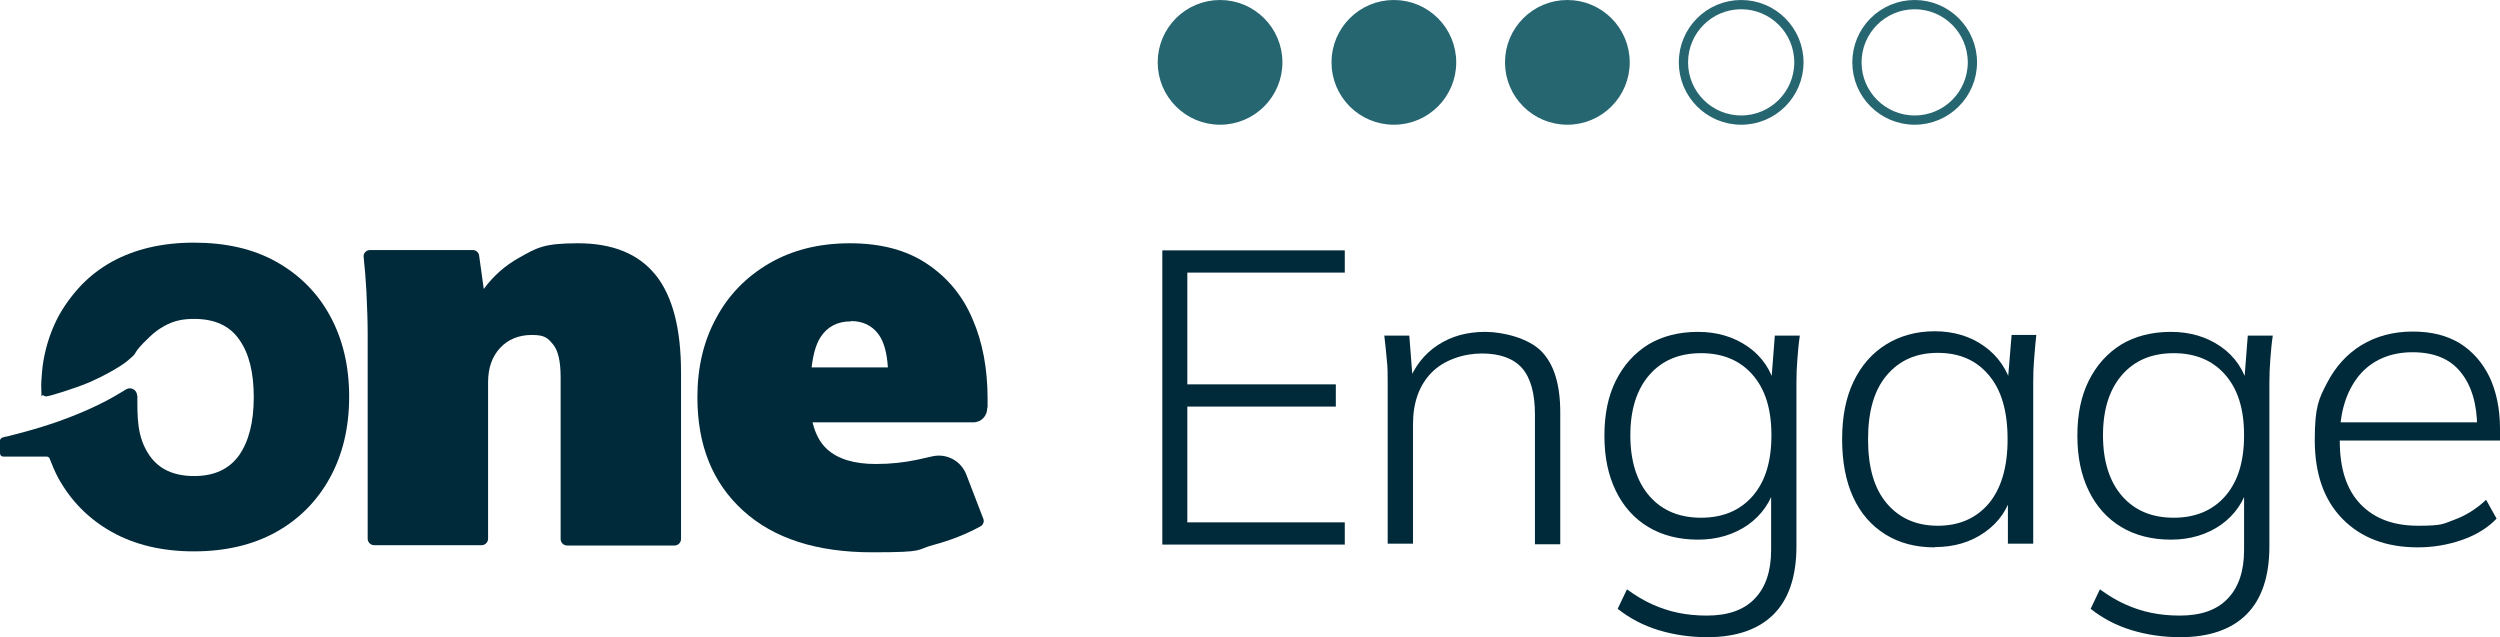
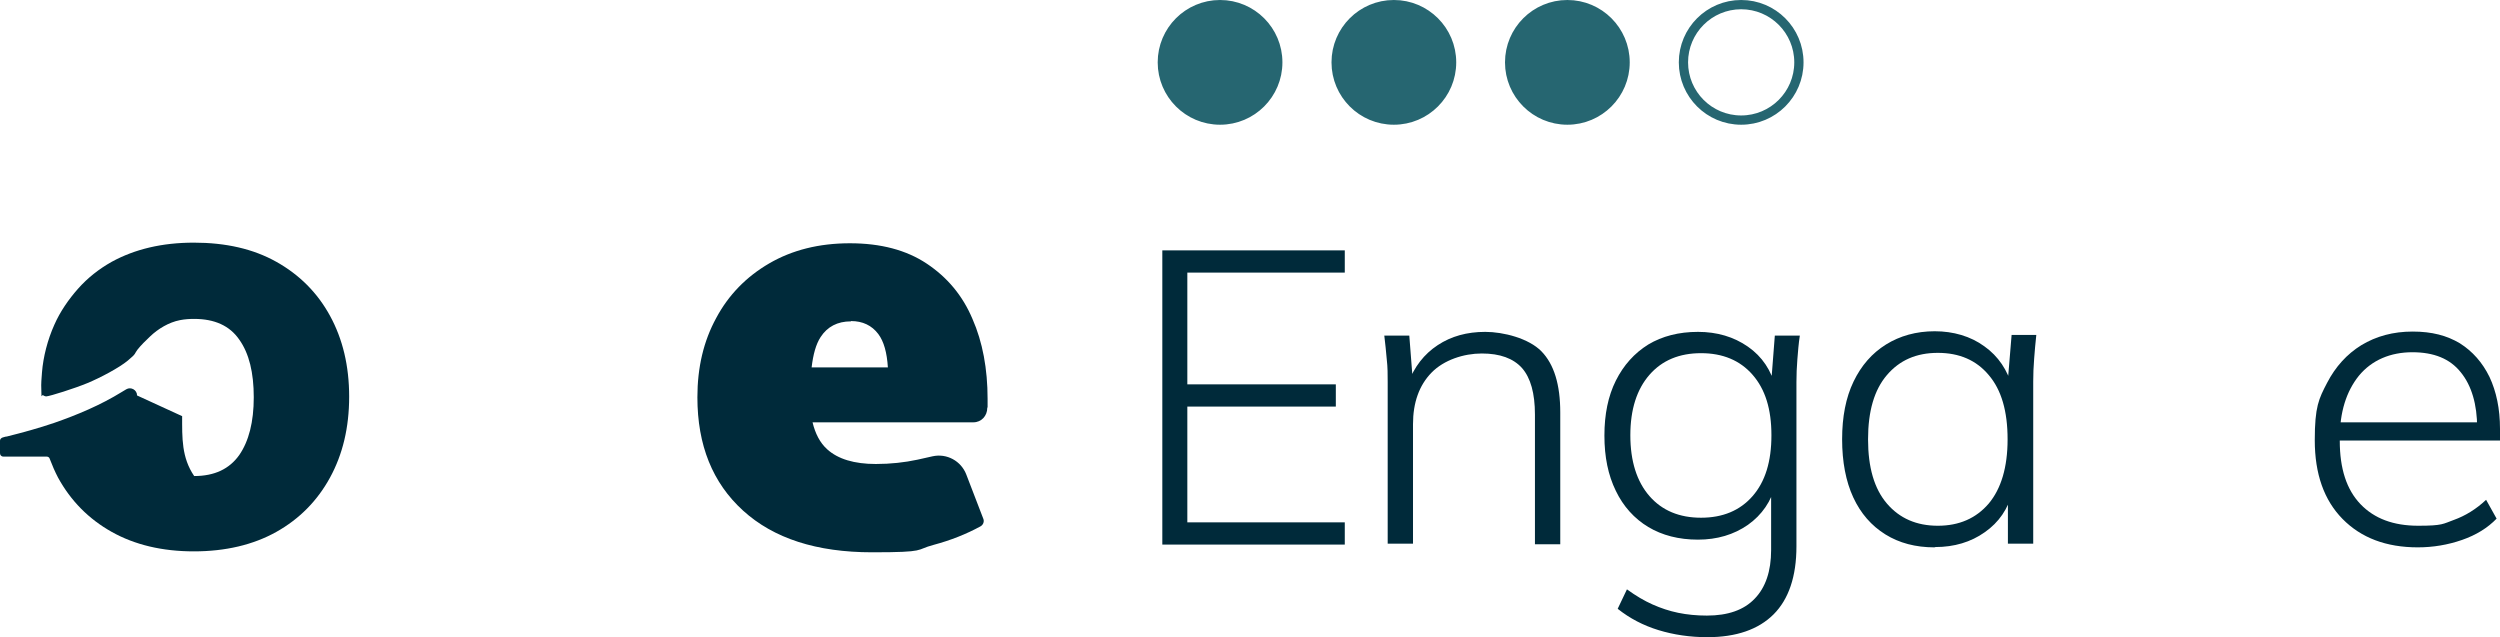
<svg xmlns="http://www.w3.org/2000/svg" id="Layer_1" version="1.1" viewBox="0 0 809.8 206.4">
  <defs>
    <style>
      .st0 {
        fill: #002a3a;
      }

      .st1 {
        fill: #266671;
      }

      .st1, .st2 {
        stroke: #266671;
        stroke-miterlimit: 10;
        stroke-width: 3px;
      }

      .st2 {
        fill: none;
      }
    </style>
  </defs>
-   <path class="st0" d="M212.3,89c-5.5-6.8-13.9-10.2-25.1-10.2s-13.3,1.5-18.9,4.6c-4.7,2.6-8.5,6-11.6,10.2l-1.5-10.8c-.1-1-1-1.8-2-1.8h-33.4c-1.2,0-2.2,1.1-2,2.3.4,3.7.7,7.5.9,11.3.2,4.6.4,9.1.4,13.6v66.3c0,1.1.9,2.1,2.1,2.1h34.8c1.1,0,2.1-.9,2.1-2.1v-50.7c0-4.6,1.3-8.3,3.9-11.1,2.6-2.8,6.1-4.2,10.3-4.2s5.1,1,6.8,3c1.7,2,2.5,5.6,2.5,10.7v52.4c0,1.1.9,2.1,2.1,2.1h34.8c1.1,0,2.1-.9,2.1-2.1v-53.9c0-14.2-2.7-24.7-8.2-31.6Z" />
  <path class="st0" d="M319.9,131.9v-2.7c0-9.7-1.6-18.4-4.9-25.9-3.2-7.6-8.2-13.5-14.8-17.9-6.6-4.4-14.9-6.6-24.9-6.6s-18.7,2.2-26.1,6.5c-7.4,4.3-13.2,10.2-17.2,17.7-4.1,7.5-6.1,16-6.1,25.7,0,15.5,4.9,27.7,14.8,36.7,9.9,9,23.8,13.5,41.8,13.5s13.8-.8,19.9-2.4c5.6-1.5,10.6-3.5,15.2-6,.9-.5,1.3-1.6.9-2.5l-5.5-14.3c-1.7-4.4-6.3-6.9-10.9-5.9l-4.9,1.1c-4.2.9-8.7,1.4-13.5,1.4-7,0-12.3-1.6-15.8-4.8-2.3-2.1-3.8-5-4.7-8.7h52.1c2.6,0,4.5-2.1,4.5-4.7ZM275.7,104c3.7,0,6.7,1.4,8.8,4.2,1.8,2.4,2.8,6,3.1,10.8h-24.7c.5-4.2,1.4-7.5,2.9-9.8,2.2-3.4,5.5-5.1,9.8-5.1Z" />
  <g>
    <path class="st0" d="M376.5,176.3v-95.2h59.1v7.2h-51v36.2h48.1v7.2h-48.1v37.5h51v7.2h-59.1Z" />
    <path class="st0" d="M449.5,176.3v-52.5c0-2.4,0-4.9-.3-7.4-.2-2.5-.5-5.1-.8-7.7h8.1l1.2,15.5h-1.6c2-5.4,5.2-9.5,9.6-12.4,4.4-2.9,9.5-4.3,15.4-4.3s14.1,2.1,18.2,6.3c4.1,4.2,6.1,10.8,6.1,19.8v42.7h-8.2v-42c0-6.9-1.4-11.9-4.2-15.1-2.8-3.1-7.1-4.7-13-4.7s-12.3,2.1-16.3,6.2c-4,4.1-6,9.7-6,16.7v38.7h-8.2Z" />
    <path class="st0" d="M553.1,206.4c-5.7,0-11-.8-15.9-2.3-4.9-1.5-9.3-3.8-13.2-6.9l3-6.3c2.9,2.1,5.6,3.7,8.3,4.9,2.7,1.2,5.4,2.1,8.3,2.7,2.9.6,6,.9,9.3.9,6.8,0,12-1.8,15.5-5.5,3.5-3.6,5.3-8.9,5.3-15.7v-21.5h1.5c-1.4,5.7-4.5,10.1-9,13.3-4.6,3.2-10,4.8-16.2,4.8s-11.6-1.4-16.1-4.1c-4.5-2.7-8.1-6.7-10.5-11.7-2.5-5.1-3.7-11-3.7-17.9s1.2-12.8,3.7-17.8c2.5-5,6-8.9,10.5-11.7,4.5-2.7,9.9-4.1,16.1-4.1s11.6,1.6,16.2,4.8c4.6,3.2,7.6,7.7,9,13.4l-1.5-1.5,1.2-15.5h8.1c-.4,2.6-.6,5.2-.8,7.7-.2,2.5-.3,5-.3,7.4v53.2c0,9.7-2.5,17.1-7.4,22-4.9,4.9-12.1,7.4-21.5,7.4ZM551,167.7c7,0,12.6-2.3,16.7-7,4.1-4.7,6.1-11.2,6.1-19.7s-2-14.9-6.1-19.6c-4.1-4.7-9.7-7-16.7-7s-12.6,2.3-16.7,7c-4.1,4.7-6.2,11.2-6.2,19.6s2.1,15,6.2,19.7c4.1,4.7,9.7,7,16.7,7Z" />
    <path class="st0" d="M626.6,177.3c-6.1,0-11.4-1.4-15.9-4.2-4.5-2.8-8-6.8-10.4-12-2.4-5.2-3.6-11.5-3.6-18.8s1.2-13.5,3.7-18.7c2.5-5.2,6-9.2,10.5-12,4.5-2.8,9.8-4.3,15.8-4.3s11.6,1.6,16.1,4.9c4.5,3.2,7.5,7.7,9,13.2h-1.6l1.4-16.9h8c-.3,2.6-.5,5.2-.7,7.7-.2,2.5-.3,5-.3,7.4v52.5h-8.2v-16.9h1.5c-1.4,5.6-4.4,10-9,13.2-4.5,3.2-9.9,4.8-16,4.8ZM627.7,170.3c6.9,0,12.4-2.4,16.5-7.2,4-4.8,6.1-11.7,6.1-20.8s-2-16-6.1-20.8c-4-4.8-9.5-7.2-16.5-7.2s-12.4,2.4-16.5,7.2c-4.1,4.8-6.1,11.7-6.1,20.8s2,16,6.1,20.8c4.1,4.8,9.6,7.2,16.5,7.2Z" />
-     <path class="st0" d="M706.3,206.4c-5.7,0-11-.8-15.9-2.3-4.9-1.5-9.3-3.8-13.2-6.9l3-6.3c2.9,2.1,5.6,3.7,8.3,4.9,2.7,1.2,5.4,2.1,8.3,2.7,2.9.6,6,.9,9.3.9,6.8,0,12-1.8,15.5-5.5,3.5-3.6,5.3-8.9,5.3-15.7v-21.5h1.5c-1.4,5.7-4.5,10.1-9,13.3-4.6,3.2-10,4.8-16.2,4.8s-11.6-1.4-16.1-4.1c-4.5-2.7-8.1-6.7-10.5-11.7-2.5-5.1-3.7-11-3.7-17.9s1.2-12.8,3.7-17.8c2.5-5,6-8.9,10.5-11.7,4.5-2.7,9.9-4.1,16.1-4.1s11.6,1.6,16.2,4.8c4.6,3.2,7.6,7.7,9,13.4l-1.5-1.5,1.2-15.5h8.1c-.4,2.6-.6,5.2-.8,7.7-.2,2.5-.3,5-.3,7.4v53.2c0,9.7-2.5,17.1-7.4,22-4.9,4.9-12.1,7.4-21.5,7.4ZM704.1,167.7c7,0,12.6-2.3,16.7-7,4.1-4.7,6.1-11.2,6.1-19.7s-2-14.9-6.1-19.6c-4.1-4.7-9.7-7-16.7-7s-12.6,2.3-16.7,7c-4.1,4.7-6.2,11.2-6.2,19.6s2.1,15,6.2,19.7c4.1,4.7,9.7,7,16.7,7Z" />
    <path class="st0" d="M783.2,177.3c-10.3,0-18.4-3.1-24.4-9.2-6-6.1-9-14.6-9-25.5s1.3-13.4,4-18.6c2.7-5.2,6.4-9.3,11.1-12.2,4.8-2.9,10.3-4.4,16.6-4.4s11.1,1.3,15.3,3.8c4.1,2.6,7.3,6.2,9.6,10.9,2.2,4.7,3.4,10.3,3.4,16.8v3.8h-54v-5.9h48.9l-2.3,1.8c0-7.6-1.8-13.7-5.3-18-3.5-4.4-8.7-6.5-15.7-6.5s-13.1,2.5-17.3,7.6c-4.1,5.1-6.2,11.8-6.2,20.2v.9c0,9,2.2,15.8,6.7,20.5,4.5,4.7,10.7,7,18.7,7s8-.6,11.6-1.9c3.6-1.3,7.1-3.4,10.4-6.5l3.4,6.1c-2.9,3-6.6,5.3-11.2,6.9s-9.4,2.4-14.3,2.4Z" />
  </g>
-   <path class="st0" d="M44.4,128.1c0-1.8-2-2.9-3.5-2s-1,.6-1.5.9c-6.8,4.2-14.4,7.4-21.9,10-5,1.7-10.1,3.1-15.3,4.4-.4,0-.9.2-1.3.3S0,142.2,0,142.7v4.1c0,.6.4,1.1,1.1,1.1h14c.5,0,.9.3,1,.7.8,2.1,1.7,4.2,2.7,6.1,4.1,7.5,9.9,13.4,17.4,17.6,7.5,4.2,16.4,6.3,26.6,6.3s19.2-2.1,26.7-6.3c7.5-4.2,13.3-10.1,17.4-17.6,4.1-7.5,6.2-16.2,6.2-26.2s-2.1-18.7-6.2-26.2c-4.1-7.5-9.9-13.3-17.4-17.5-7.5-4.2-16.4-6.2-26.7-6.2s-19.1,2.1-26.6,6.2c-4.1,2.3-7.8,5.2-10.9,8.7s-5.8,7.4-7.7,11.7c-2.2,4.9-3.6,10.4-4,15.4s-.2,4-.2,6.4.2.8.5,1,.7.4,1.1.4c1.3-.1,9.2-2.6,13.3-4.3s10.2-4.9,13.1-7.3,2.1-2.2,3.1-3.5,2.9-3.2,4.1-4.3c2.6-2.5,6.1-4.6,9.7-5.3,1.5-.3,3.1-.4,4.6-.4,6.6,0,11.5,2.2,14.6,6.7,3.2,4.5,4.7,10.7,4.7,18.7s-1.6,14.2-4.7,18.7c-3.2,4.5-8,6.8-14.6,6.8s-11.4-2.2-14.5-6.7c-4.1-6-3.9-12.4-3.9-19.4Z" />
+   <path class="st0" d="M44.4,128.1c0-1.8-2-2.9-3.5-2s-1,.6-1.5.9c-6.8,4.2-14.4,7.4-21.9,10-5,1.7-10.1,3.1-15.3,4.4-.4,0-.9.2-1.3.3S0,142.2,0,142.7v4.1c0,.6.4,1.1,1.1,1.1h14c.5,0,.9.3,1,.7.8,2.1,1.7,4.2,2.7,6.1,4.1,7.5,9.9,13.4,17.4,17.6,7.5,4.2,16.4,6.3,26.6,6.3s19.2-2.1,26.7-6.3c7.5-4.2,13.3-10.1,17.4-17.6,4.1-7.5,6.2-16.2,6.2-26.2s-2.1-18.7-6.2-26.2c-4.1-7.5-9.9-13.3-17.4-17.5-7.5-4.2-16.4-6.2-26.7-6.2s-19.1,2.1-26.6,6.2c-4.1,2.3-7.8,5.2-10.9,8.7s-5.8,7.4-7.7,11.7c-2.2,4.9-3.6,10.4-4,15.4s-.2,4-.2,6.4.2.8.5,1,.7.4,1.1.4c1.3-.1,9.2-2.6,13.3-4.3s10.2-4.9,13.1-7.3,2.1-2.2,3.1-3.5,2.9-3.2,4.1-4.3c2.6-2.5,6.1-4.6,9.7-5.3,1.5-.3,3.1-.4,4.6-.4,6.6,0,11.5,2.2,14.6,6.7,3.2,4.5,4.7,10.7,4.7,18.7s-1.6,14.2-4.7,18.7c-3.2,4.5-8,6.8-14.6,6.8c-4.1-6-3.9-12.4-3.9-19.4Z" />
  <circle class="st1" cx="395.2" cy="20.2" r="18.7" />
  <circle class="st1" cx="451.5" cy="20.2" r="18.7" />
  <circle class="st1" cx="507.7" cy="20.2" r="18.7" />
  <circle class="st2" cx="564" cy="20.2" r="18.7" />
-   <circle class="st2" cx="620.2" cy="20.2" r="18.7" />
</svg>